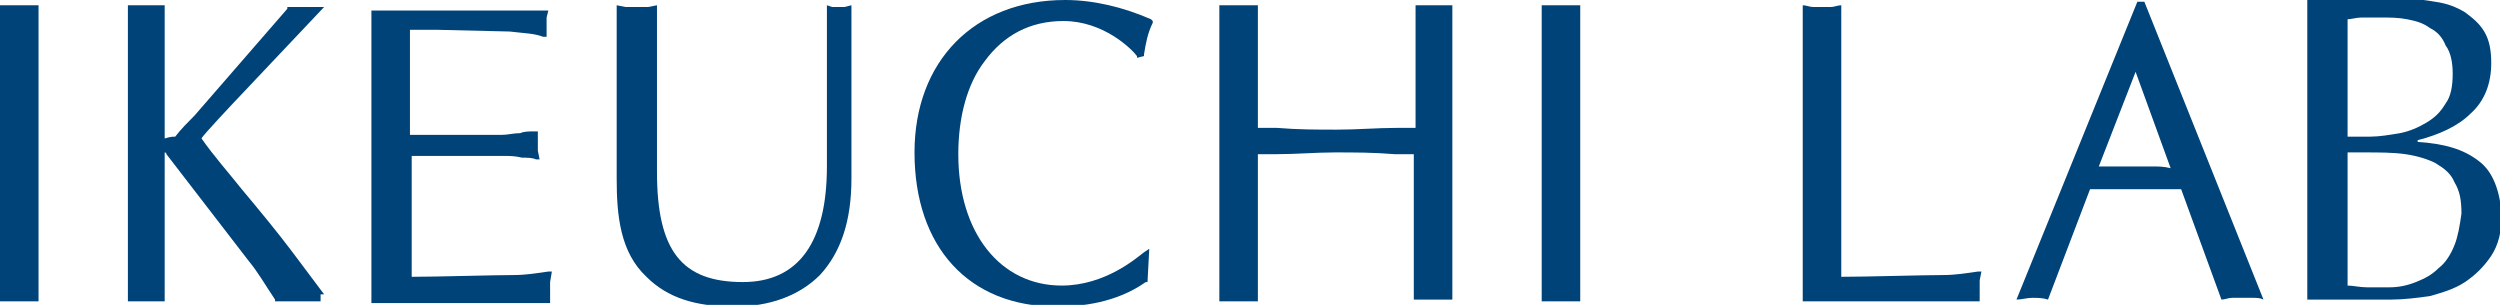
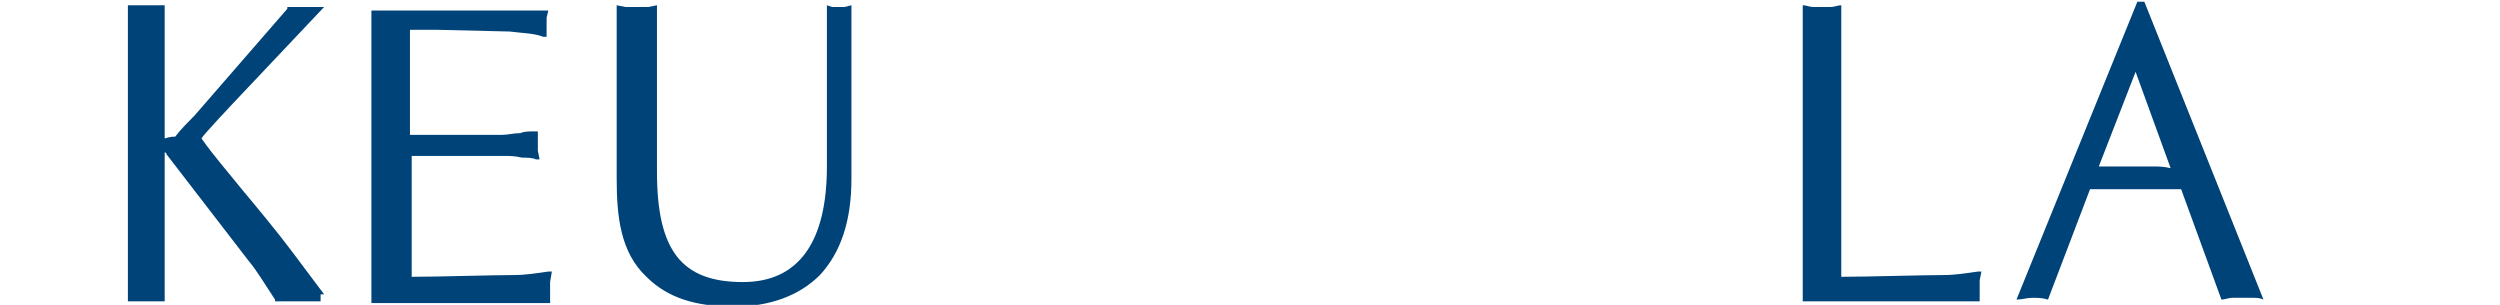
<svg xmlns="http://www.w3.org/2000/svg" version="1.1" id="レイヤー_1" x="0px" y="0px" viewBox="0 0 142.7 17.4" style="enable-background:new 0 0 142.7 17.4;" xml:space="preserve">
  <style type="text/css">
	.st0{fill:#004379;}
</style>
  <g>
    <g>
      <path class="st0" d="M122.4,0.1h-0.4l-6.9,17c0.3,0,0.6-0.1,0.9-0.1c0.3,0,0.6,0,0.9,0.1l2.4-6.3c0.4,0,0.9,0,1.3,0    c0.4,0,0.9,0,1.3,0c0.4,0,0.8,0,1.3,0c0.4,0,0.9,0,1.3,0l2.3,6.3c0.2,0,0.4-0.1,0.6-0.1c0.2,0,0.4,0,0.6,0c0.2,0,0.4,0,0.6,0    c0.2,0,0.4,0,0.6,0.1L122.4,0.1z M122.8,9.5c-0.4,0-0.7,0-1,0c-0.3,0-0.7,0-1,0c-0.4,0-0.7,0-1,0l2.1-5.4l2,5.5    C123.5,9.5,123.2,9.5,122.8,9.5z" />
-       <path class="st0" d="M141.5,9.2c-0.9-0.7-2-1-3.5-1.1V8c1.2-0.3,2.3-0.8,3-1.5c0.8-0.7,1.2-1.7,1.2-2.9c0-0.7-0.1-1.3-0.4-1.8    c-0.3-0.5-0.7-0.8-1.1-1.1c-0.5-0.3-1-0.5-1.7-0.6c-0.6-0.1-1.3-0.2-2-0.2h-5.3v17.2h4.8c0.7,0,1.5-0.1,2.2-0.2    c0.7-0.2,1.4-0.4,2-0.8c0.6-0.4,1.1-0.9,1.5-1.5c0.4-0.6,0.6-1.4,0.6-2.3C142.7,10.9,142.3,9.8,141.5,9.2z M134,1.1    c0.2,0,0.5-0.1,0.8-0.1c0.3,0,0.7,0,1.1,0c0.5,0,1,0,1.5,0.1c0.5,0.1,0.9,0.2,1.3,0.5c0.4,0.2,0.7,0.5,0.9,1    c0.3,0.4,0.4,1,0.4,1.6c0,0.7-0.1,1.3-0.4,1.7c-0.3,0.5-0.6,0.8-1.1,1.1c-0.5,0.3-1,0.5-1.5,0.6c-0.6,0.1-1.2,0.2-1.7,0.2H134V1.1    z M140.1,14c-0.2,0.5-0.5,1-0.9,1.3c-0.4,0.4-0.8,0.6-1.3,0.8c-0.5,0.2-1,0.3-1.5,0.3c-0.4,0-0.9,0-1.3,0c-0.4,0-0.8-0.1-1.1-0.1    V8.7h1c0.8,0,1.6,0,2.3,0.1c0.7,0.1,1.3,0.3,1.7,0.5c0.5,0.3,0.9,0.6,1.1,1.1c0.3,0.5,0.4,1,0.4,1.8    C140.4,12.9,140.3,13.5,140.1,14z" />
      <path class="st0" d="M102.9,17.1V0.3c0.2,0,0.4,0.1,0.6,0.1c0.2,0,0.4,0,0.5,0s0.4,0,0.5,0c0.2,0,0.4-0.1,0.6-0.1v15.5    c1.4,0,4.7-0.1,5.8-0.1c0.7,0,1.3-0.1,2-0.2l0.2,0l-0.1,0.5c0,0.1,0,0.2,0,0.3c0,0.2,0,0.3,0,0.5l0,0.4H102.9z" />
    </g>
    <g>
-       <path class="st0" d="M2.2,0.3l-0.5,0c-0.2,0-0.4,0-0.6,0c-0.2,0-0.4,0-0.7,0L0,0.3l0,0.2v16.7l0.4,0c0.2,0,0.4,0,0.7,0    c0.2,0,0.4,0,0.6,0l0.5,0l0-0.2V0.3z" />
      <path class="st0" d="M18.5,16.8l-1.8-2.4c-0.9-1.2-1.9-2.4-2.9-3.6c-0.8-1-1.6-1.9-2.3-2.9c0.1-0.2,1.8-2,1.8-2l5.2-5.5l-0.4,0    l-0.3,0c-0.2,0-0.3,0-0.5,0c-0.2,0-0.4,0-0.6,0l-0.3,0l0,0.1l-5.3,6.1c-0.3,0.3-0.8,0.8-1.1,1.2C9.6,7.8,9.5,7.9,9.4,7.9V0.3    l-0.5,0c-0.2,0-0.4,0-0.6,0c-0.2,0-0.4,0-0.6,0l-0.4,0v0.2v16.7l0.4,0c0.2,0,0.4,0,0.6,0c0.2,0,0.4,0,0.6,0l0.5,0l0-0.2V8.7    c0,0,0.1,0,0.1,0.1c0,0,4.7,6.1,4.7,6.1c0.5,0.6,0.9,1.3,1.5,2.2l0,0.1l0.5,0c0.3,0,0.5,0,0.8,0c0.2,0,0.5,0,0.7,0l0.6,0V17V16.8z    " />
      <path class="st0" d="M31.5,15.5l-0.2,0c-0.7,0.1-1.3,0.2-2,0.2c-1.1,0-4.4,0.1-5.8,0.1V8.9h5.2c0.4,0,0.7,0,1.1,0.1    c0.3,0,0.6,0,0.8,0.1h0.2l-0.1-0.5c0-0.1,0-0.3,0-0.4c0-0.2,0-0.3,0-0.4l0-0.3l-0.2,0c-0.3,0-0.6,0-0.8,0.1    c-0.4,0-0.7,0.1-1.1,0.1h-5.2v-6h1.5l4.2,0.1c0.8,0.1,1.4,0.1,1.9,0.3l0.2,0l0-0.2l0-0.2c0-0.1,0-0.1,0-0.3c0-0.1,0-0.3,0-0.4    l0.1-0.4h-0.2h-9.9v16.7h10.2l0-0.4c0-0.2,0-0.3,0-0.5c0-0.1,0-0.2,0-0.3L31.5,15.5z" />
      <path class="st0" d="M47.9,0.4c-0.1,0-0.3,0-0.4,0l-0.3-0.1v0.2v9c0,4.3-1.6,6.6-4.8,6.6c-3.5,0-4.9-1.8-4.9-6.3V0.3l-0.5,0.1    c-0.2,0-0.4,0-0.6,0c-0.2,0-0.5,0-0.7,0l-0.5-0.1v0.2v9.7c0,2.1,0.2,4.2,1.7,5.6c1.2,1.2,2.8,1.7,5,1.7c2,0,3.7-0.6,4.9-1.8    c1.2-1.3,1.8-3.1,1.8-5.5V0.3l-0.4,0.1C48.1,0.4,48,0.4,47.9,0.4" />
-       <path class="st0" d="M60.8,0c-5.2,0-8.6,3.5-8.6,8.7c0,5.4,3.1,8.8,8.1,8.8c1.4,0,3.4-0.2,5.1-1.4l0.1,0l0.1-1.9l-0.3,0.2    c-0.4,0.3-2.2,1.9-4.7,1.9c-3.5,0-5.9-3-5.9-7.5c0-2.1,0.5-4,1.5-5.3c1.1-1.5,2.6-2.3,4.5-2.3c2.3,0,3.9,1.6,4.2,2l0,0.1l0.4-0.1    l0-0.1c0.1-0.6,0.2-1.2,0.5-1.8l0-0.1l-0.1-0.1C64.1,0.4,62.4,0,60.8,0" />
-       <path class="st0" d="M83,0.3l-0.5,0c-0.2,0-0.4,0-0.6,0c-0.2,0-0.4,0-0.7,0l-0.4,0v0.2v6.8c-0.2,0-1.1,0-1.1,0    c-1.1,0-2.2,0.1-3.4,0.1c-1.1,0-2.2,0-3.4-0.1c0,0-0.9,0-1.1,0V0.3l-0.5,0c-0.2,0-0.4,0-0.6,0c-0.2,0-0.4,0-0.7,0l-0.4,0v0.2v16.7    l0.4,0c0.2,0,0.4,0,0.7,0c0.2,0,0.4,0,0.6,0l0.5,0l0-0.2V8.8c0.2,0,1.1,0,1.1,0c1.1,0,2.2-0.1,3.3-0.1c1.1,0,2.2,0,3.4,0.1    c0,0,0.8,0,1.1,0v8.3l0.4,0c0.2,0,0.4,0,0.7,0c0.2,0,0.4,0,0.6,0l0.5,0V17V0.3z" />
-       <path class="st0" d="M90.2,17V0.3l-0.5,0c-0.2,0-0.4,0-0.6,0c-0.2,0-0.4,0-0.6,0l-0.5,0l0,0.2v16.7l0.5,0c0.2,0,0.4,0,0.6,0    c0.2,0,0.4,0,0.6,0l0.5,0L90.2,17z" />
    </g>
  </g>
</svg>